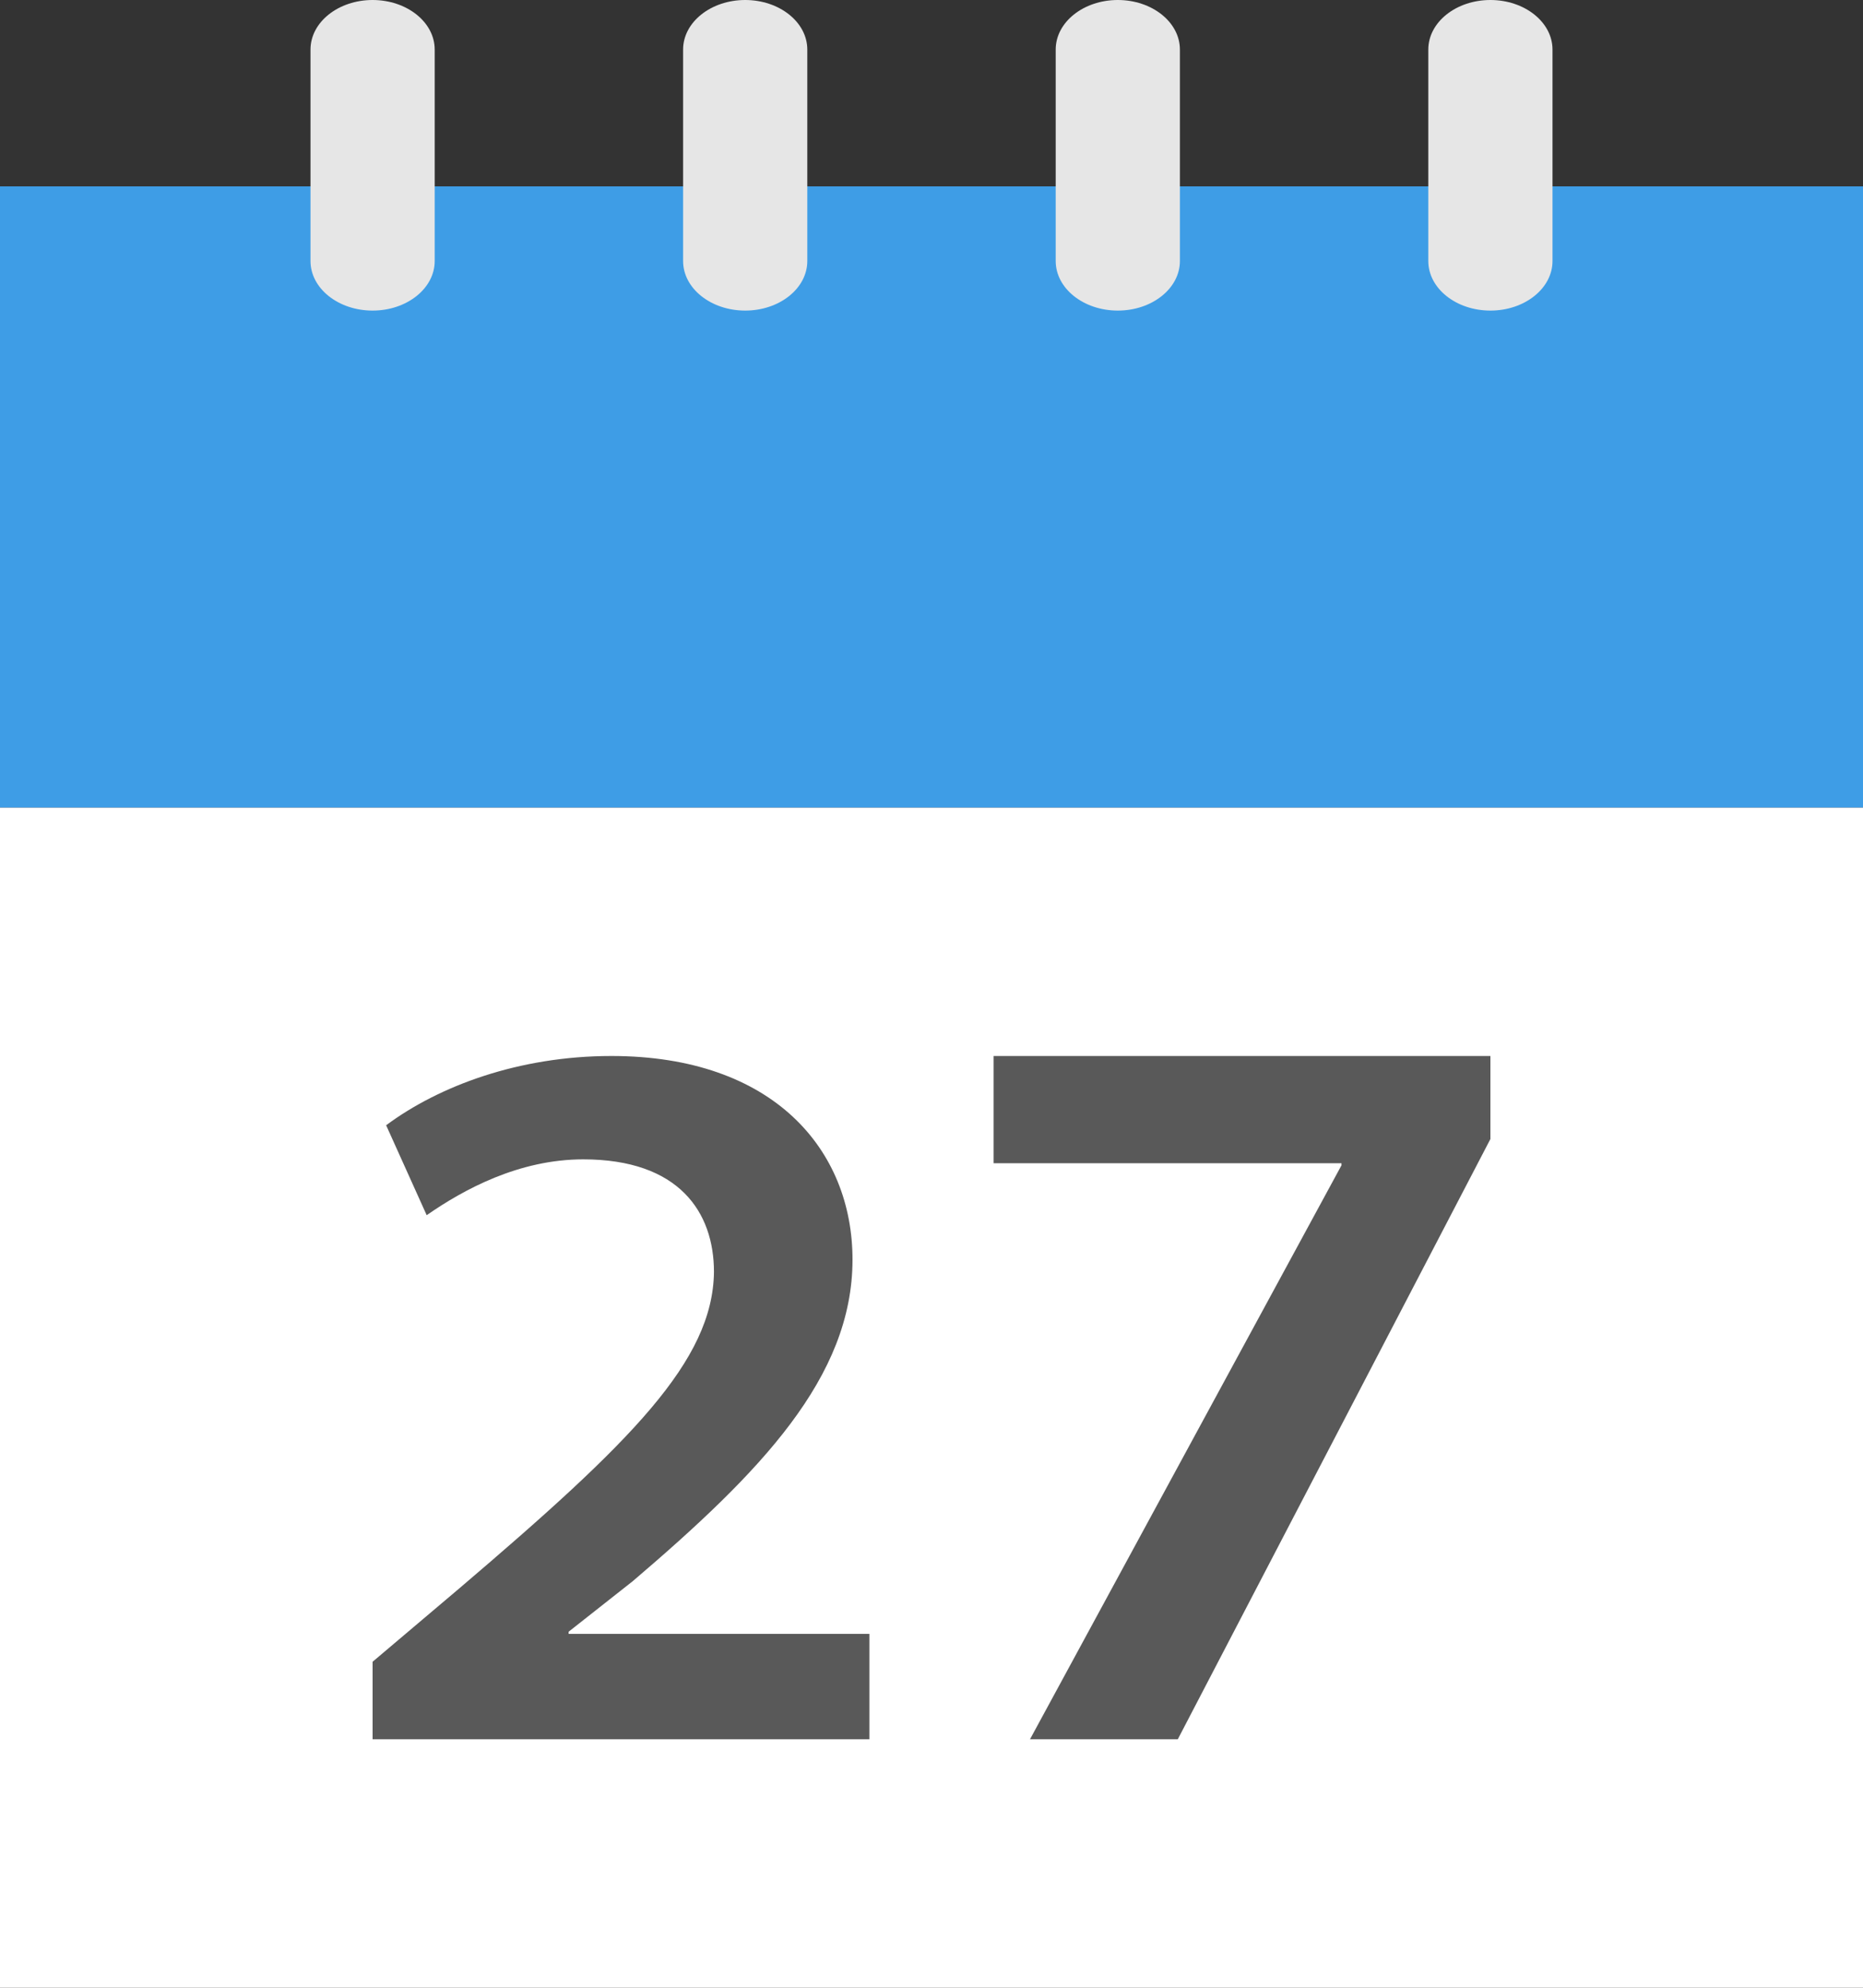
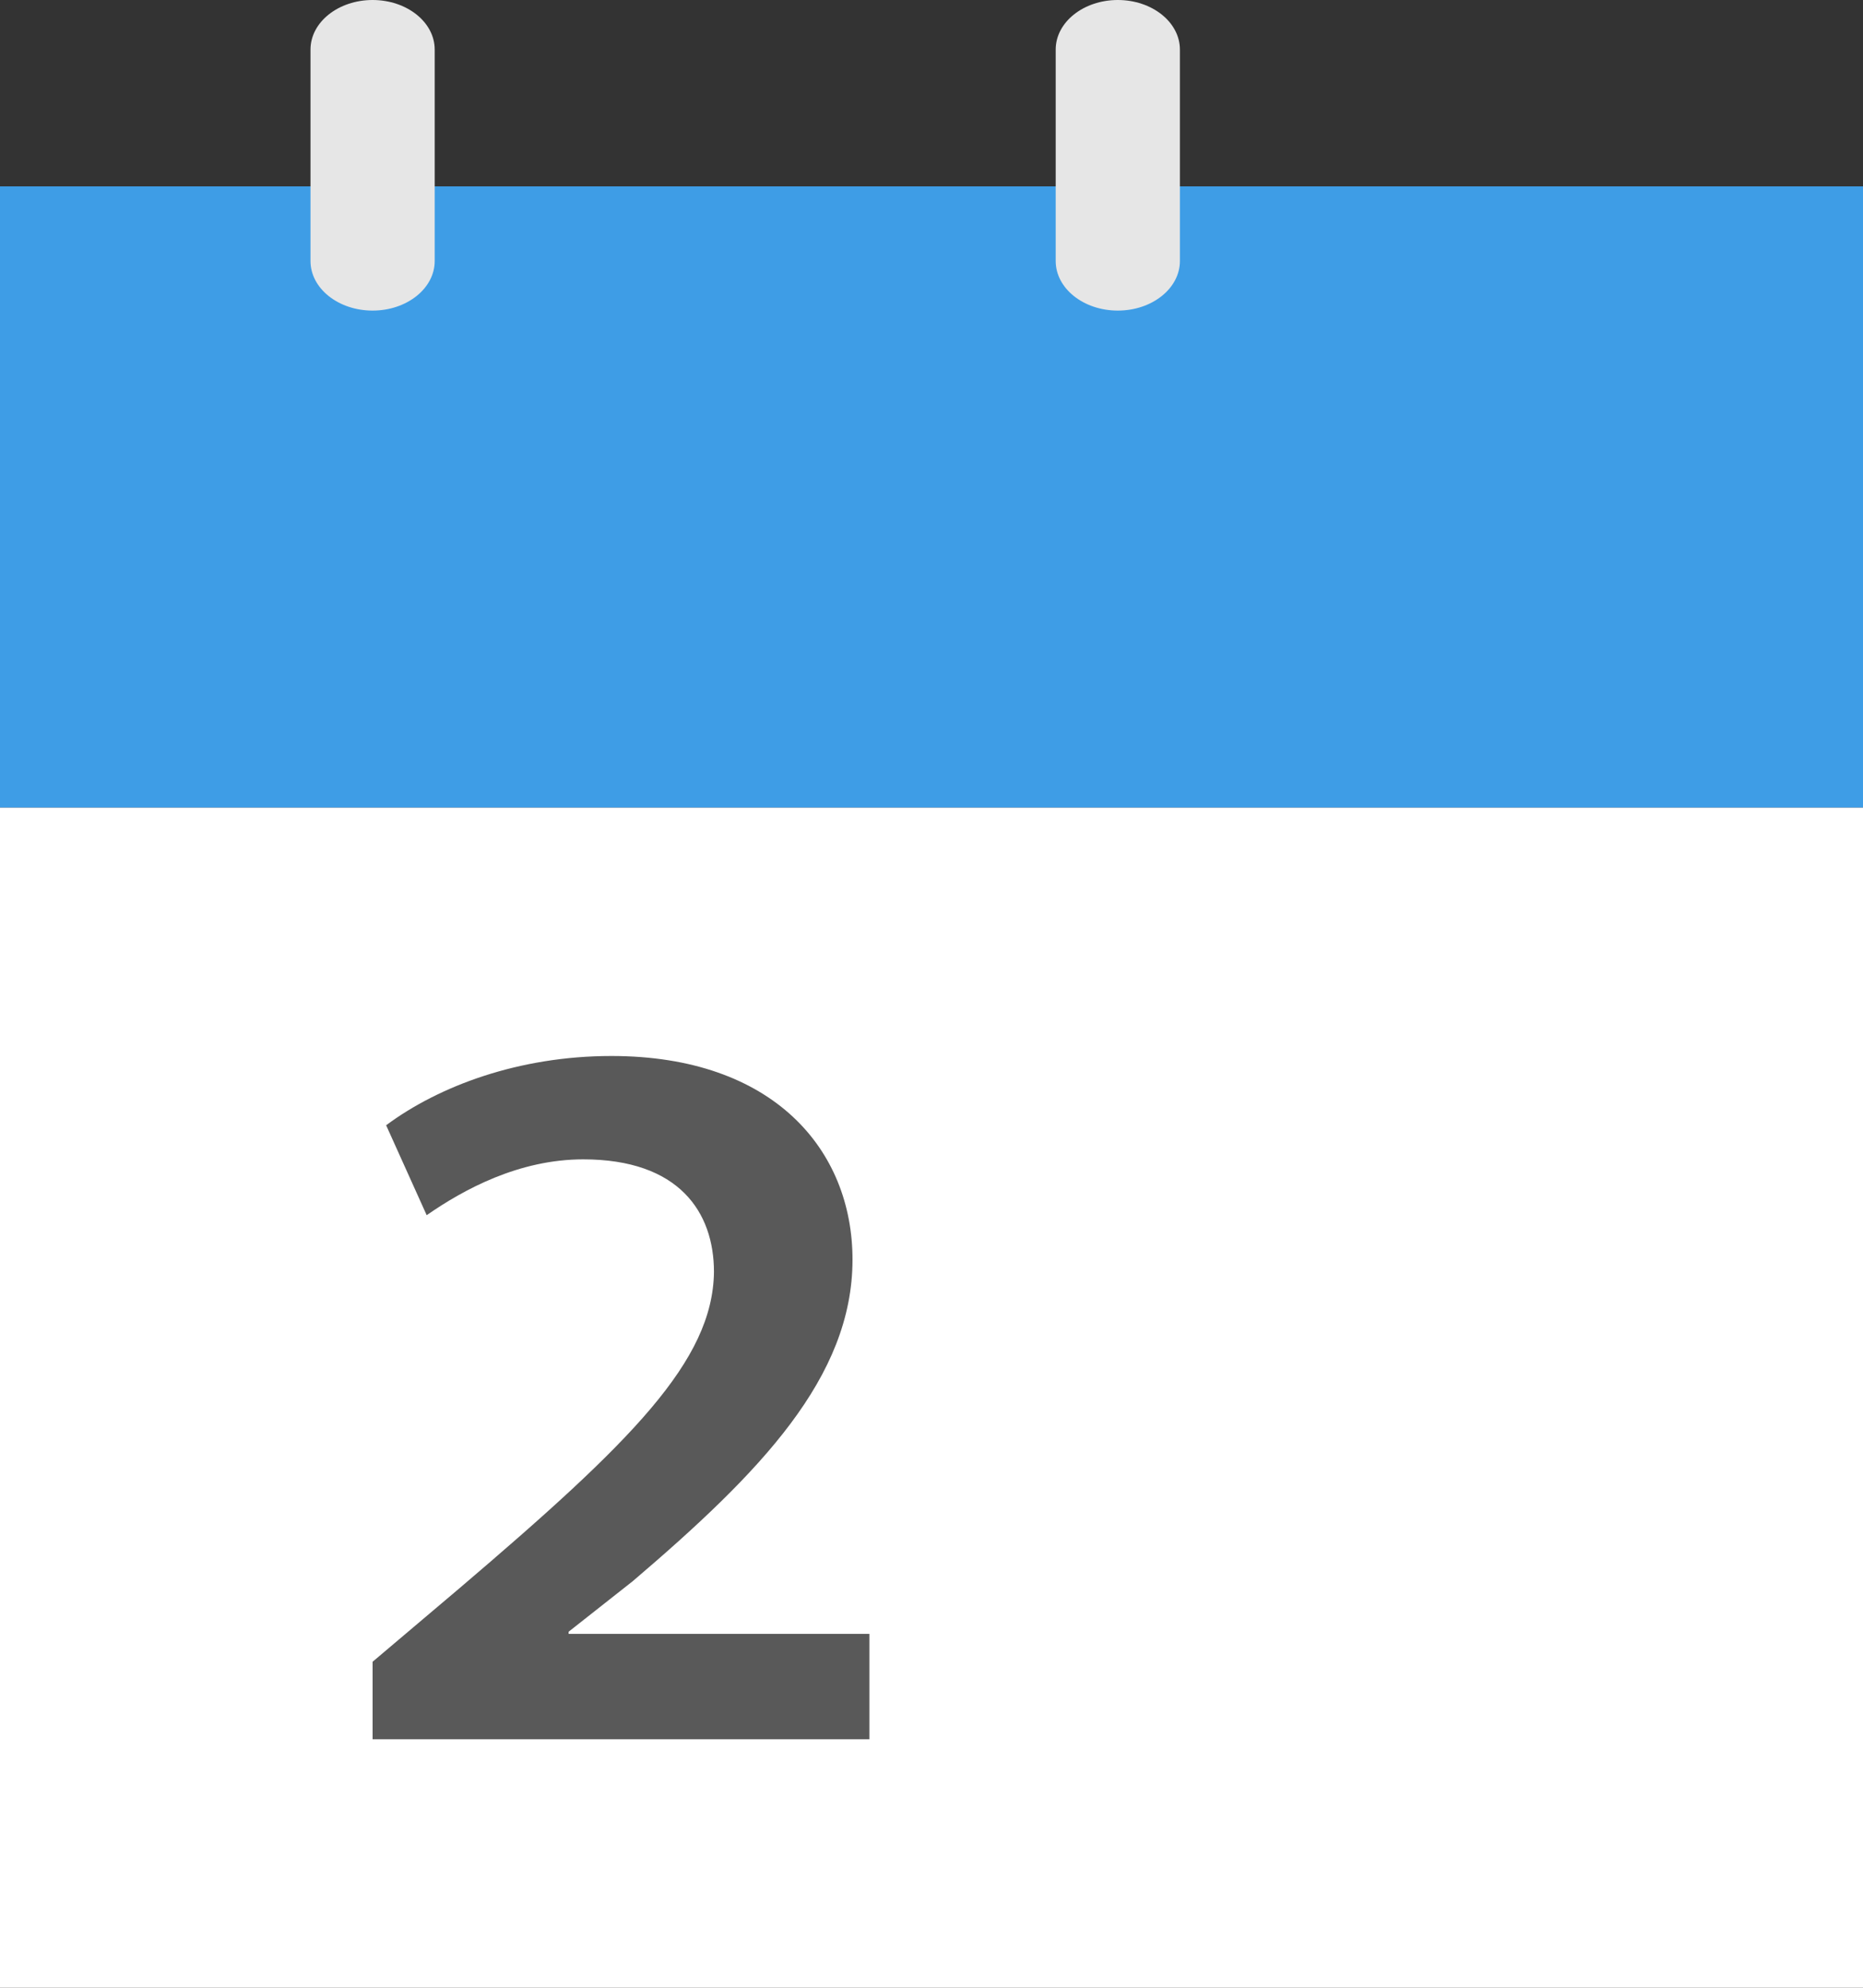
<svg xmlns="http://www.w3.org/2000/svg" width="30px" height="32px" viewBox="0 0 30 32" version="1.1">
  <rect x="0" y="0" width="30" height="32" fill="#333333" stroke="none" />
  <title>calendar</title>
  <desc>Created with Sketch.</desc>
  <defs />
  <g id="Page-1" stroke="none" stroke-width="1" fill="none" fill-rule="evenodd">
    <g id="coldwellbanker_schedule_appoint" transform="translate(-1026, -331)">
      <g id="Group-12" transform="translate(1007, 301)">
        <g id="calendar" transform="translate(19, 30)">
          <polygon id="Fill-193" fill="#FFFFFF" points="0 32 30 32 30 13 0 13" />
          <polygon id="Fill-194" fill="#3E9DE6" points="0 13 30 13 30 3 0 3" />
          <path d="M6,28 L6,26.752 L7.397,25.57 C10.172,23.207 11.478,21.909 11.497,20.478 C11.497,19.513 10.934,18.664 9.392,18.664 C8.358,18.664 7.469,19.147 6.871,19.563 L6.218,18.115 C7.07,17.482 8.358,17 9.846,17 C12.458,17 13.728,18.514 13.728,20.278 C13.728,22.175 12.24,23.706 10.19,25.454 L9.156,26.269 L9.156,26.303 L14,26.303 L14,28 L6,28" id="Fill-195" fill="#595959" />
-           <polyline id="Fill-196" fill="#595959" points="24 17 24 18.337 18.966 28 16.586 28 21.602 18.76 21.602 18.726 16 18.726 16 17 24 17" />
          <path d="M18,5 C17.448,5 17,4.643 17,4.202 L17,0.798 C17,0.357 17.448,0 18,0 C18.552,0 19,0.357 19,0.798 L19,4.202 C19,4.643 18.552,5 18,5" id="Fill-197" fill="#E6E6E6" />
-           <path d="M12,5 C11.448,5 11,4.643 11,4.202 L11,0.798 C11,0.357 11.448,0 12,0 C12.552,0 13,0.357 13,0.798 L13,4.202 C13,4.643 12.552,5 12,5" id="Fill-198" fill="#E6E6E6" />
-           <path d="M24,5 C23.448,5 23,4.643 23,4.202 L23,0.798 C23,0.357 23.448,0 24,0 C24.552,0 25,0.357 25,0.798 L25,4.202 C25,4.643 24.552,5 24,5" id="Fill-199" fill="#E6E6E6" />
          <path d="M6,5 C5.448,5 5,4.643 5,4.202 L5,0.798 C5,0.357 5.448,0 6,0 C6.552,0 7,0.357 7,0.798 L7,4.202 C7,4.643 6.552,5 6,5" id="Fill-200" fill="#E6E6E6" />
        </g>
      </g>
    </g>
  </g>
</svg>